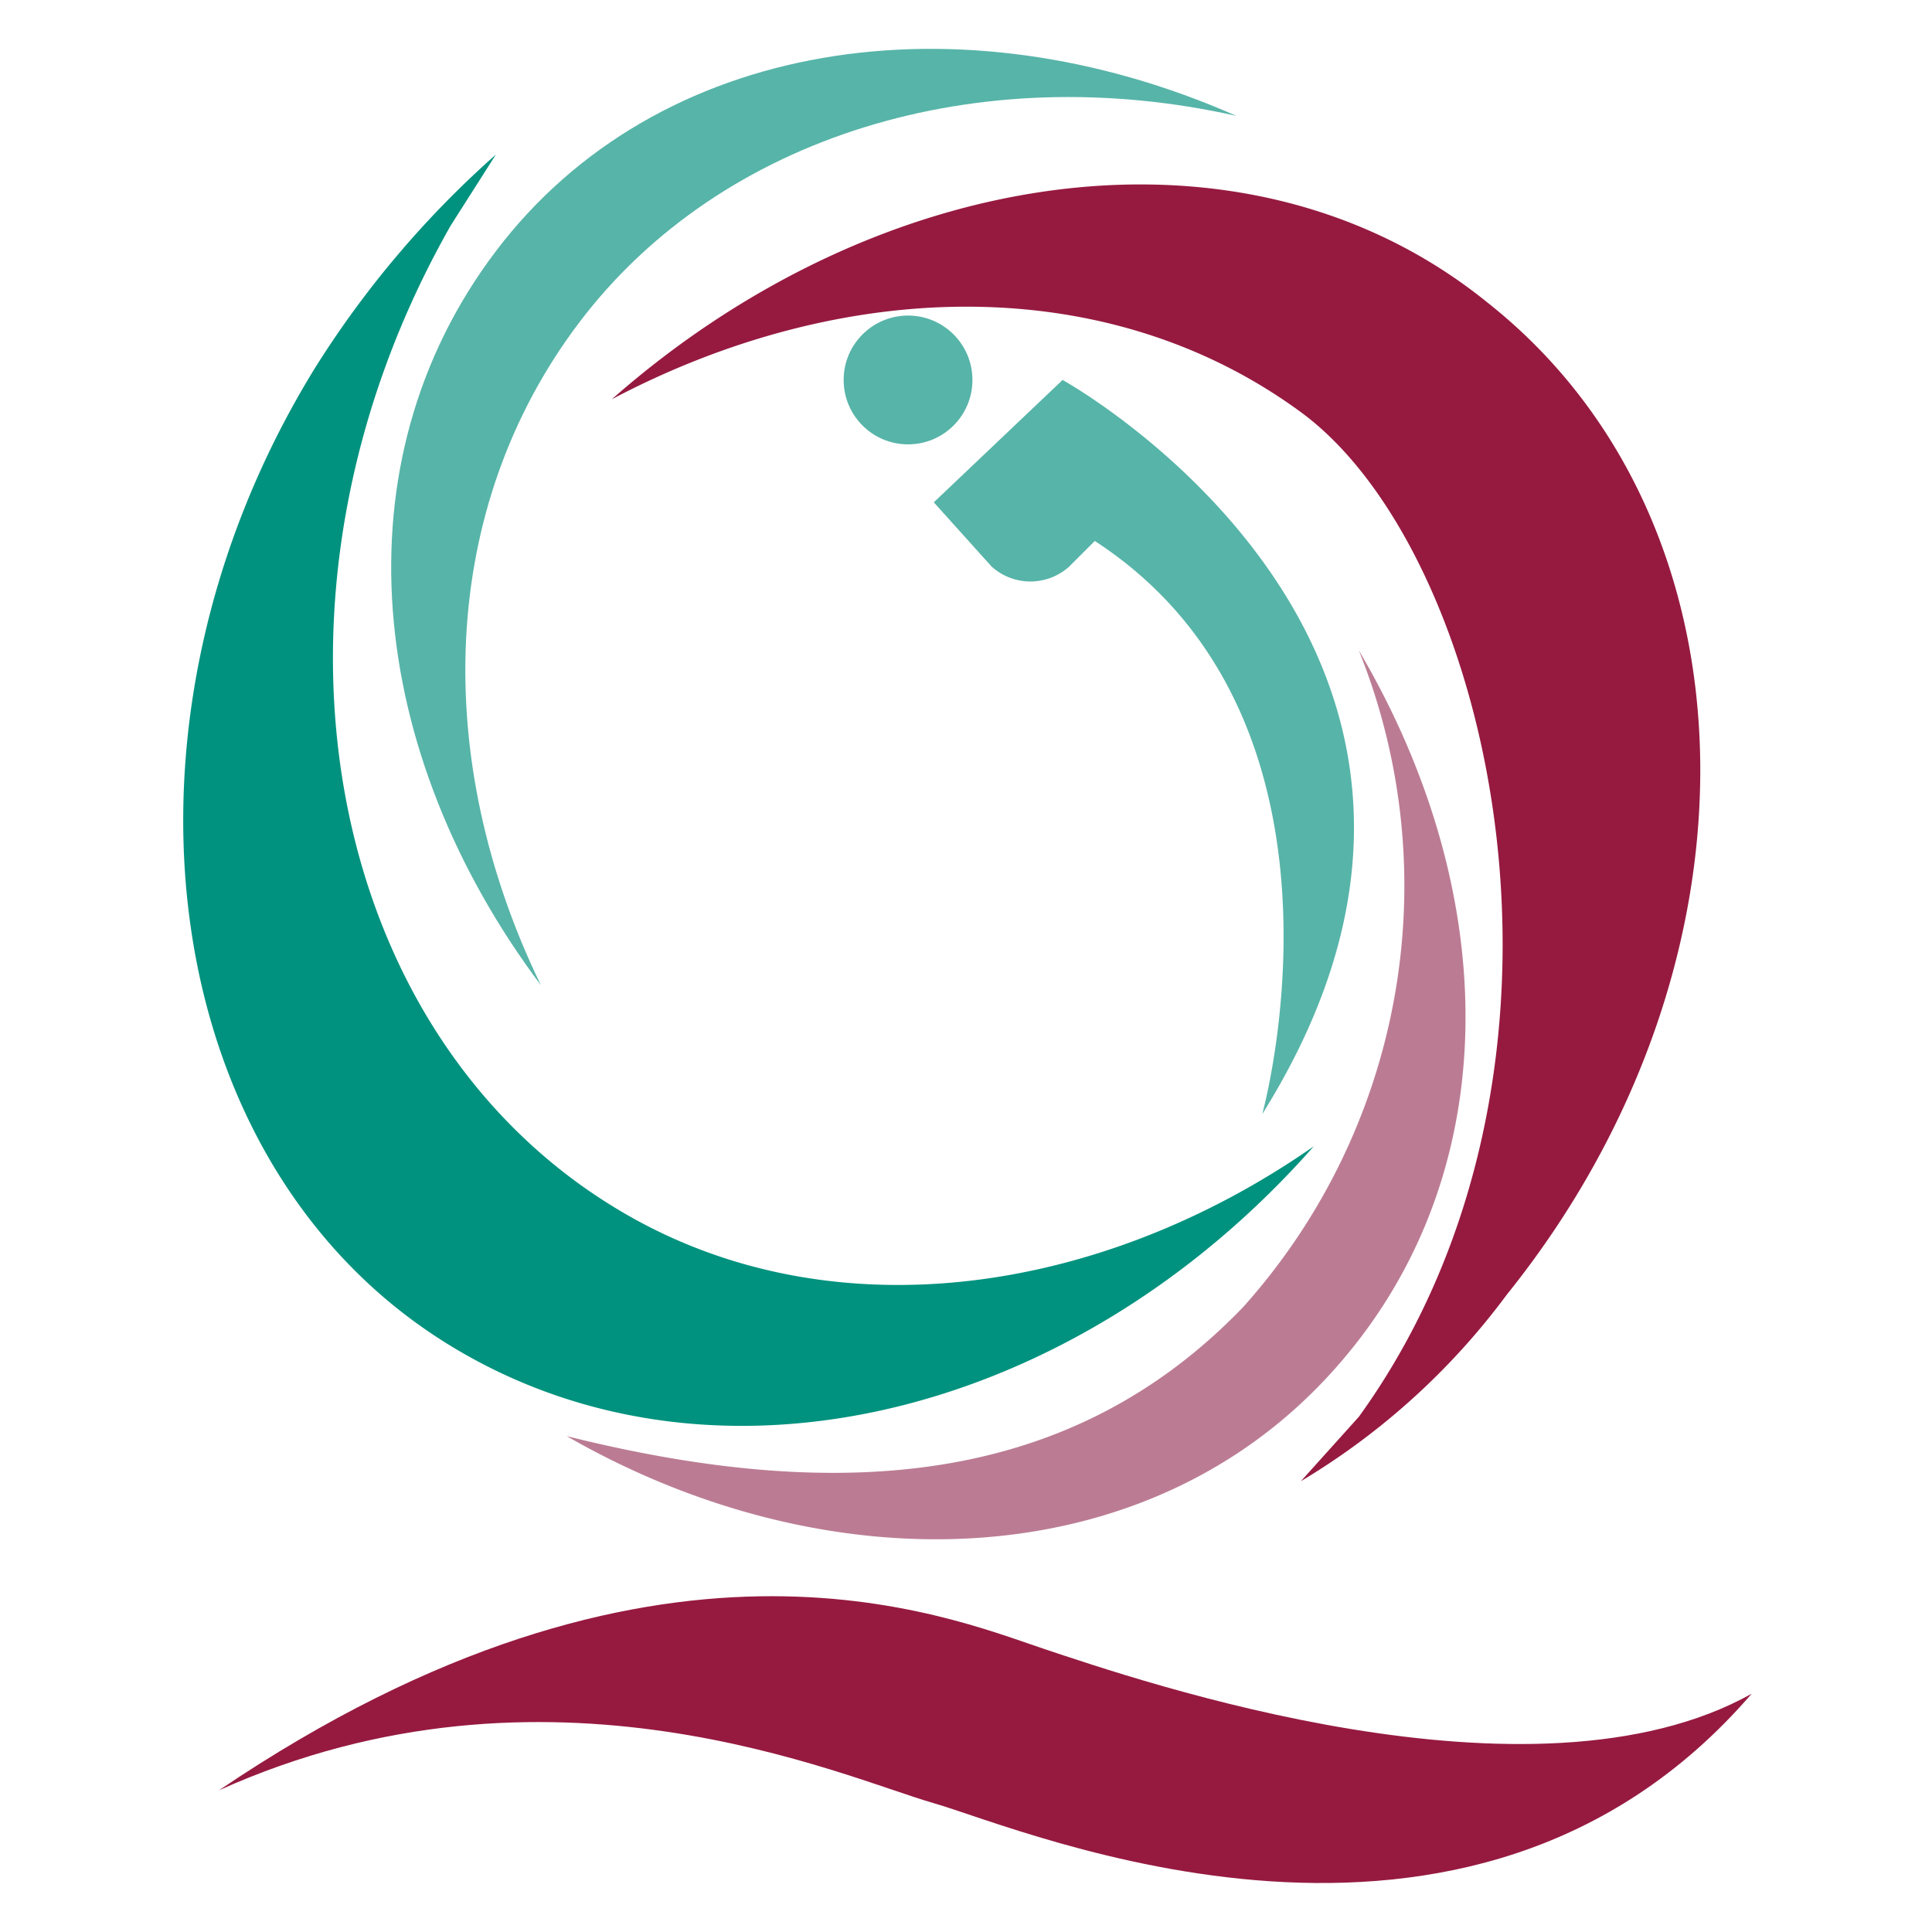
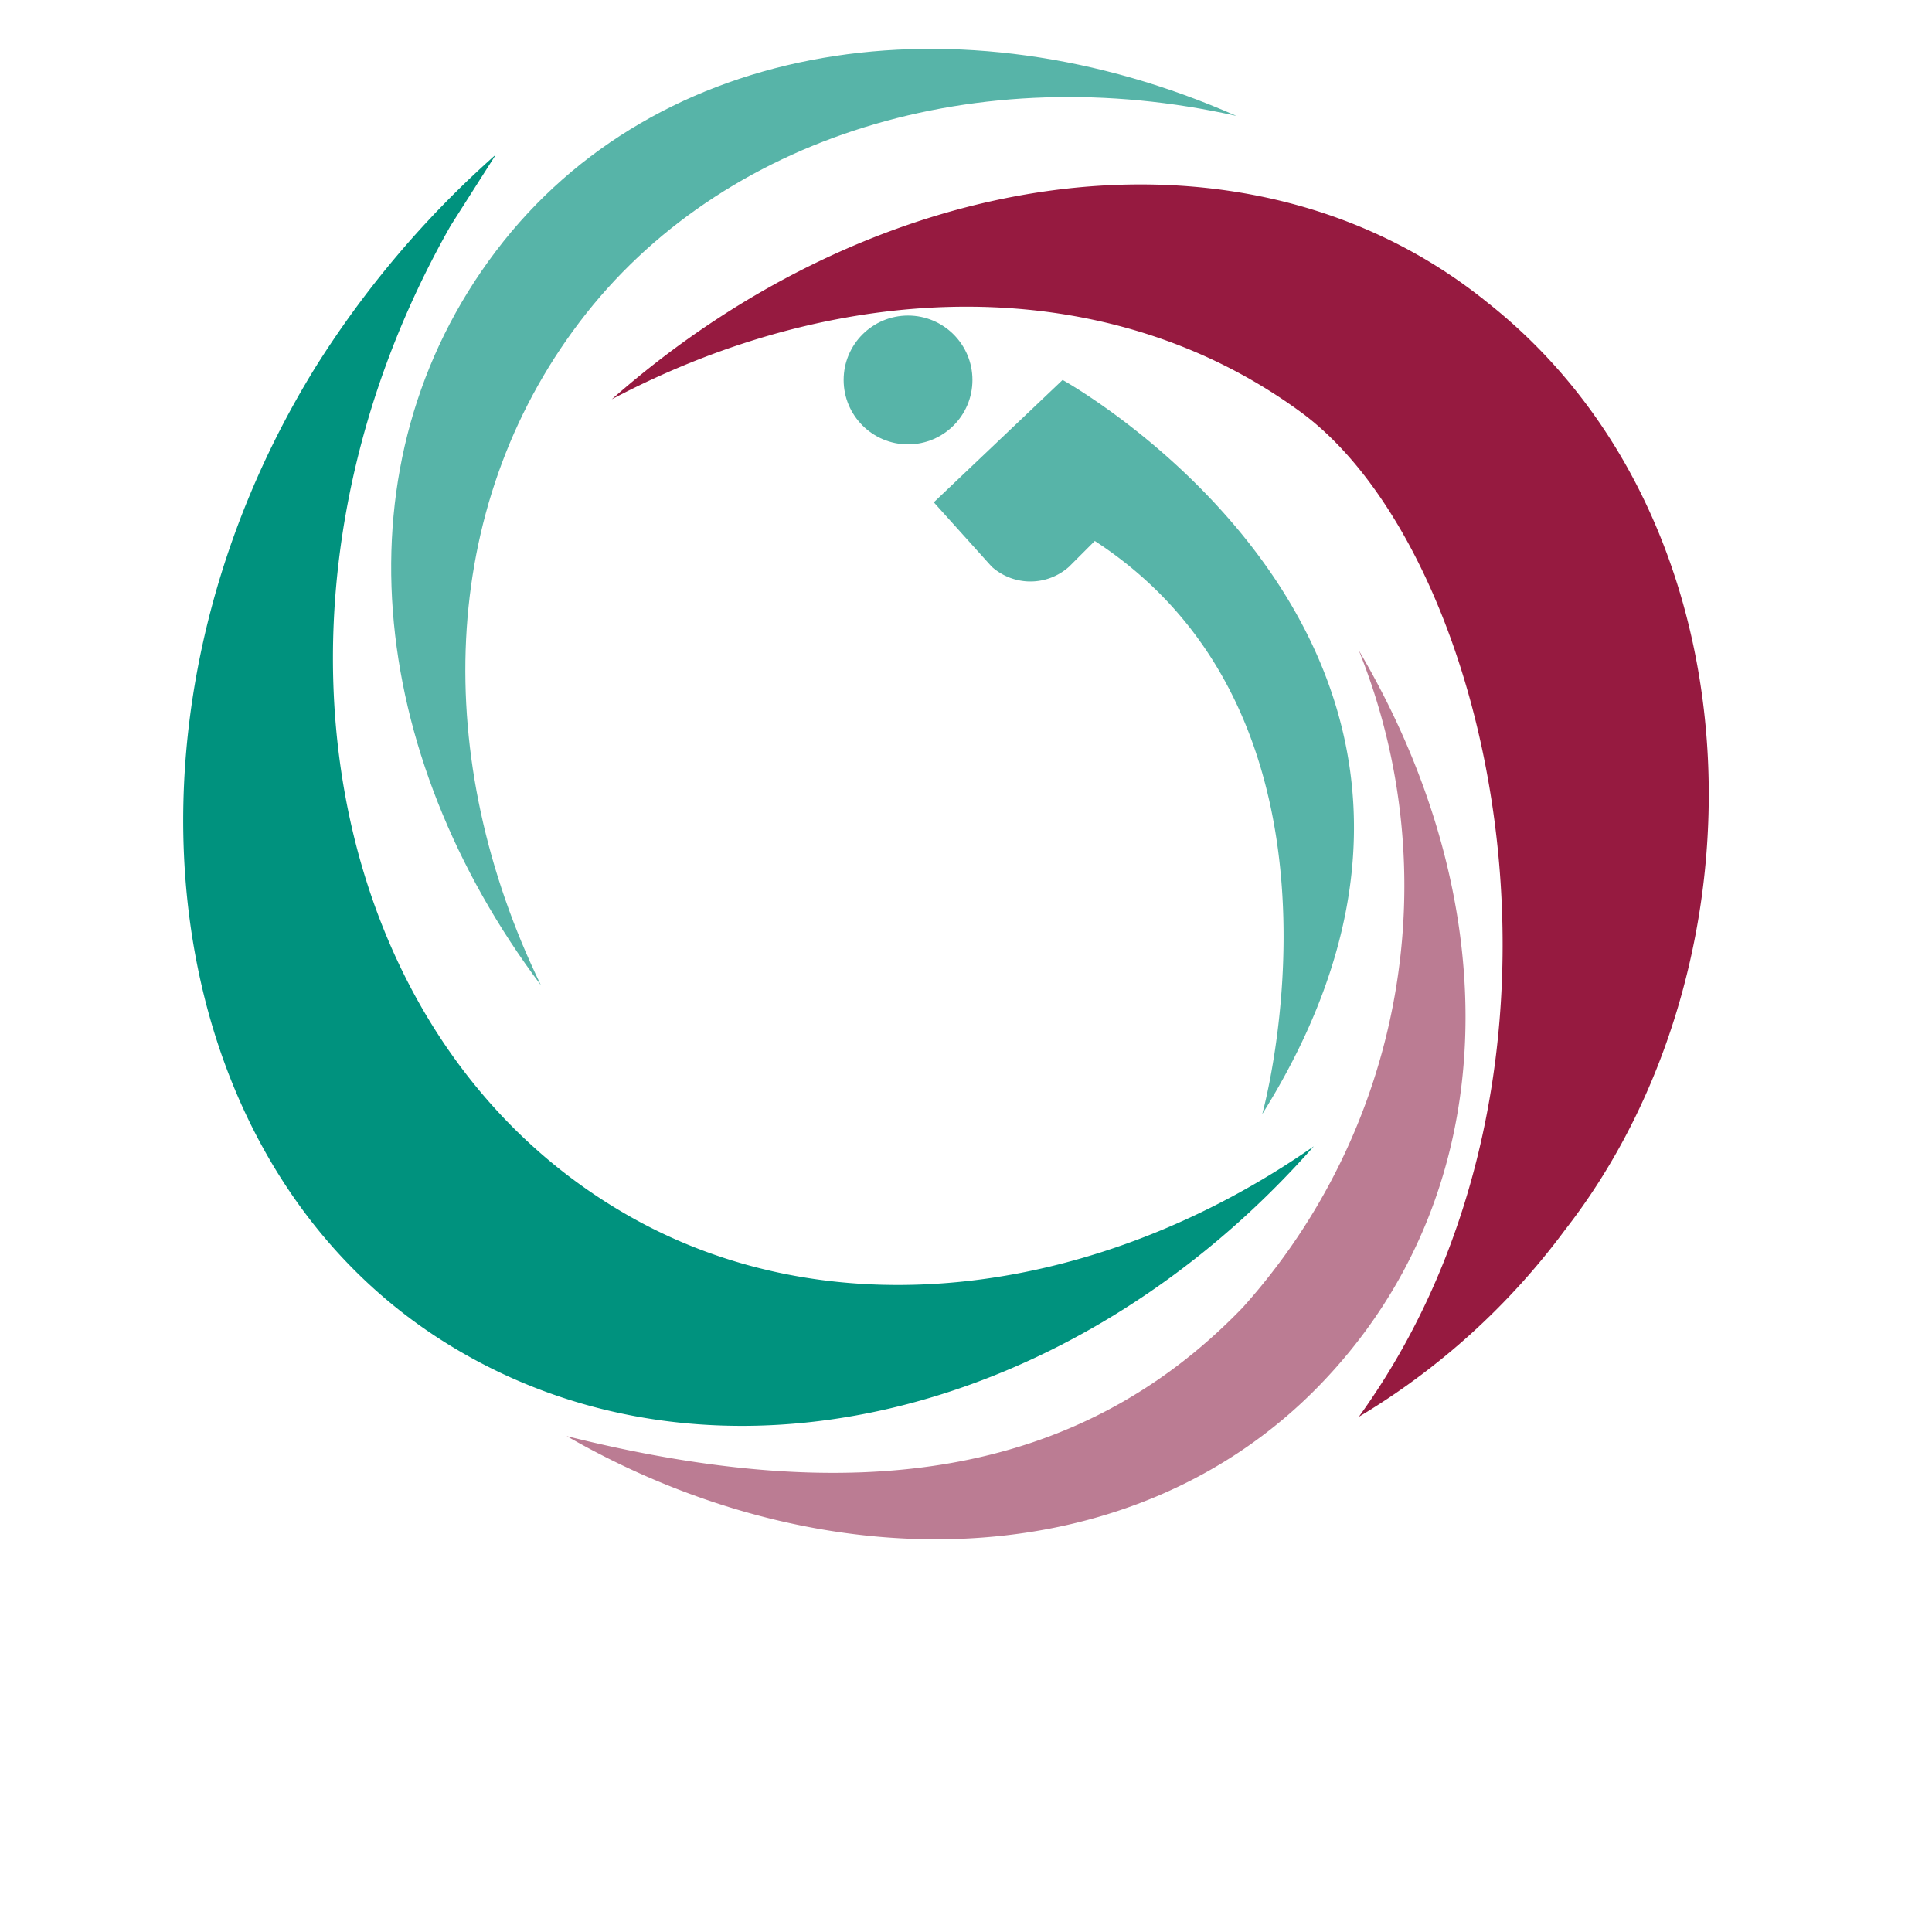
<svg xmlns="http://www.w3.org/2000/svg" viewBox="0 0 30 30">
  <title>Asset 62QATAR OMAN IVESTMENT COMPAGNY</title>
  <rect width="30" height="30" fill="#fff" />
-   <path d="M3.4,27.8c6.8-4.6,11.3-2.7,12.8-2.2s7.6,2.6,11,.7c-4.4,5.1-11.3,2.1-12.7,1.7S8.5,25.5,3.4,27.8Z" fill="#961a40" />
-   <path d="M23.1,4.7c-3.7-3-9.4-2.2-13.6,1.5,3.6-1.9,7.7-2,10.7.2S25,16.6,21.1,22l-.9,1a11,11,0,0,0,3.2-2.9C27.5,15,27.4,8.1,23.1,4.7Z" fill="#961a40" />
+   <path d="M23.1,4.7c-3.7-3-9.4-2.2-13.6,1.5,3.6-1.9,7.7-2,10.7.2S25,16.6,21.1,22a11,11,0,0,0,3.2-2.9C27.5,15,27.4,8.1,23.1,4.7Z" fill="#961a40" />
  <path d="M21.1,10.1a9.8,9.8,0,0,1-1.8,10.2c-2.6,2.7-6.1,3.1-10.5,2,4,2.3,8.8,2.2,11.7-.8S23.4,14,21.1,10.1Z" fill="#bb7c93" />
  <circle cx="14.1" cy="5.9" r="1" fill="#57b4a8" />
  <path d="M14.5,7.8l2-1.9s7.6,4.2,3.1,11.4c0,0,1.7-6.1-2.6-8.9l-.4.4a.9.9,0,0,1-1.2,0Z" fill="#57b4a8" />
  <path d="M7,20.9c4.1,2.5,9.7,1.1,13.4-3.1-3.3,2.3-7.4,2.9-10.6,1.1C5,16.2,3.7,9.3,7,3.5l.7-1.1A15.2,15.2,0,0,0,4.9,5.7C1.5,11.2,2.4,18.1,7,20.9Z" fill="#00927e" />
  <path d="M8.4,15.3C6.7,11.8,6.8,7.9,9,5S15.2.9,19.2,1.8C14.9-.1,10.2.6,7.7,3.9S5.7,11.7,8.4,15.3Z" fill="#57b4a8" />
</svg>